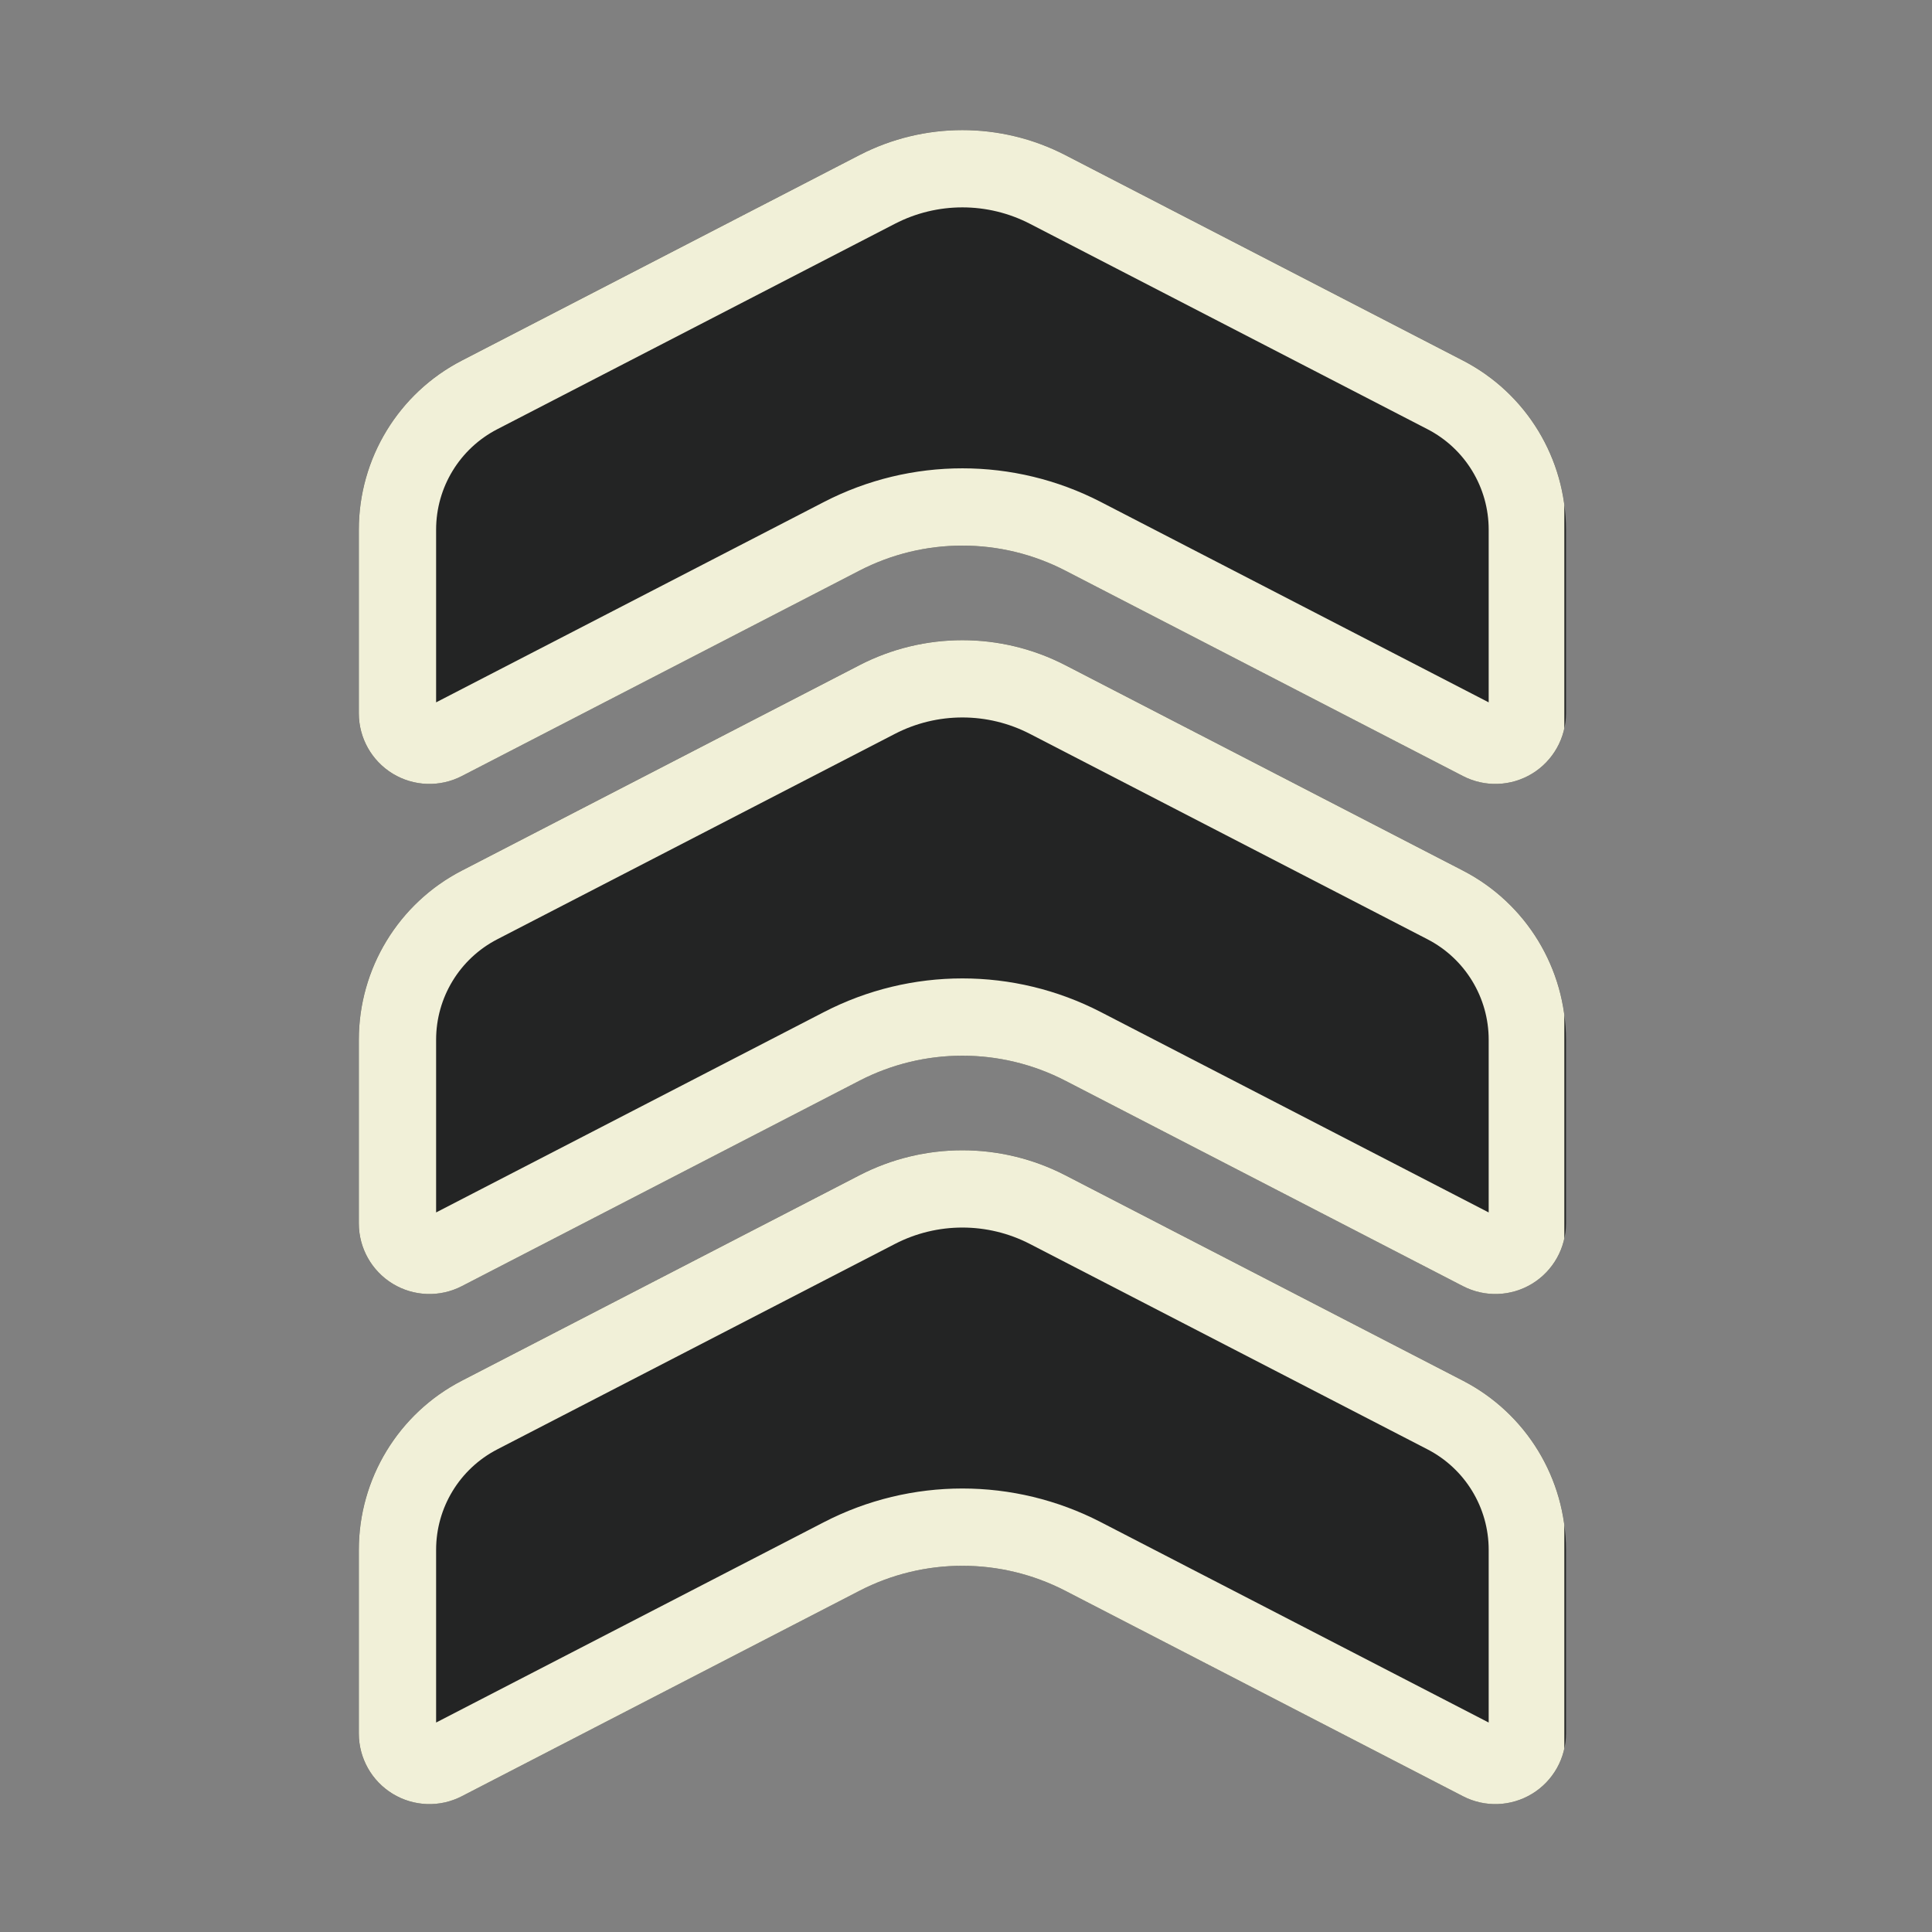
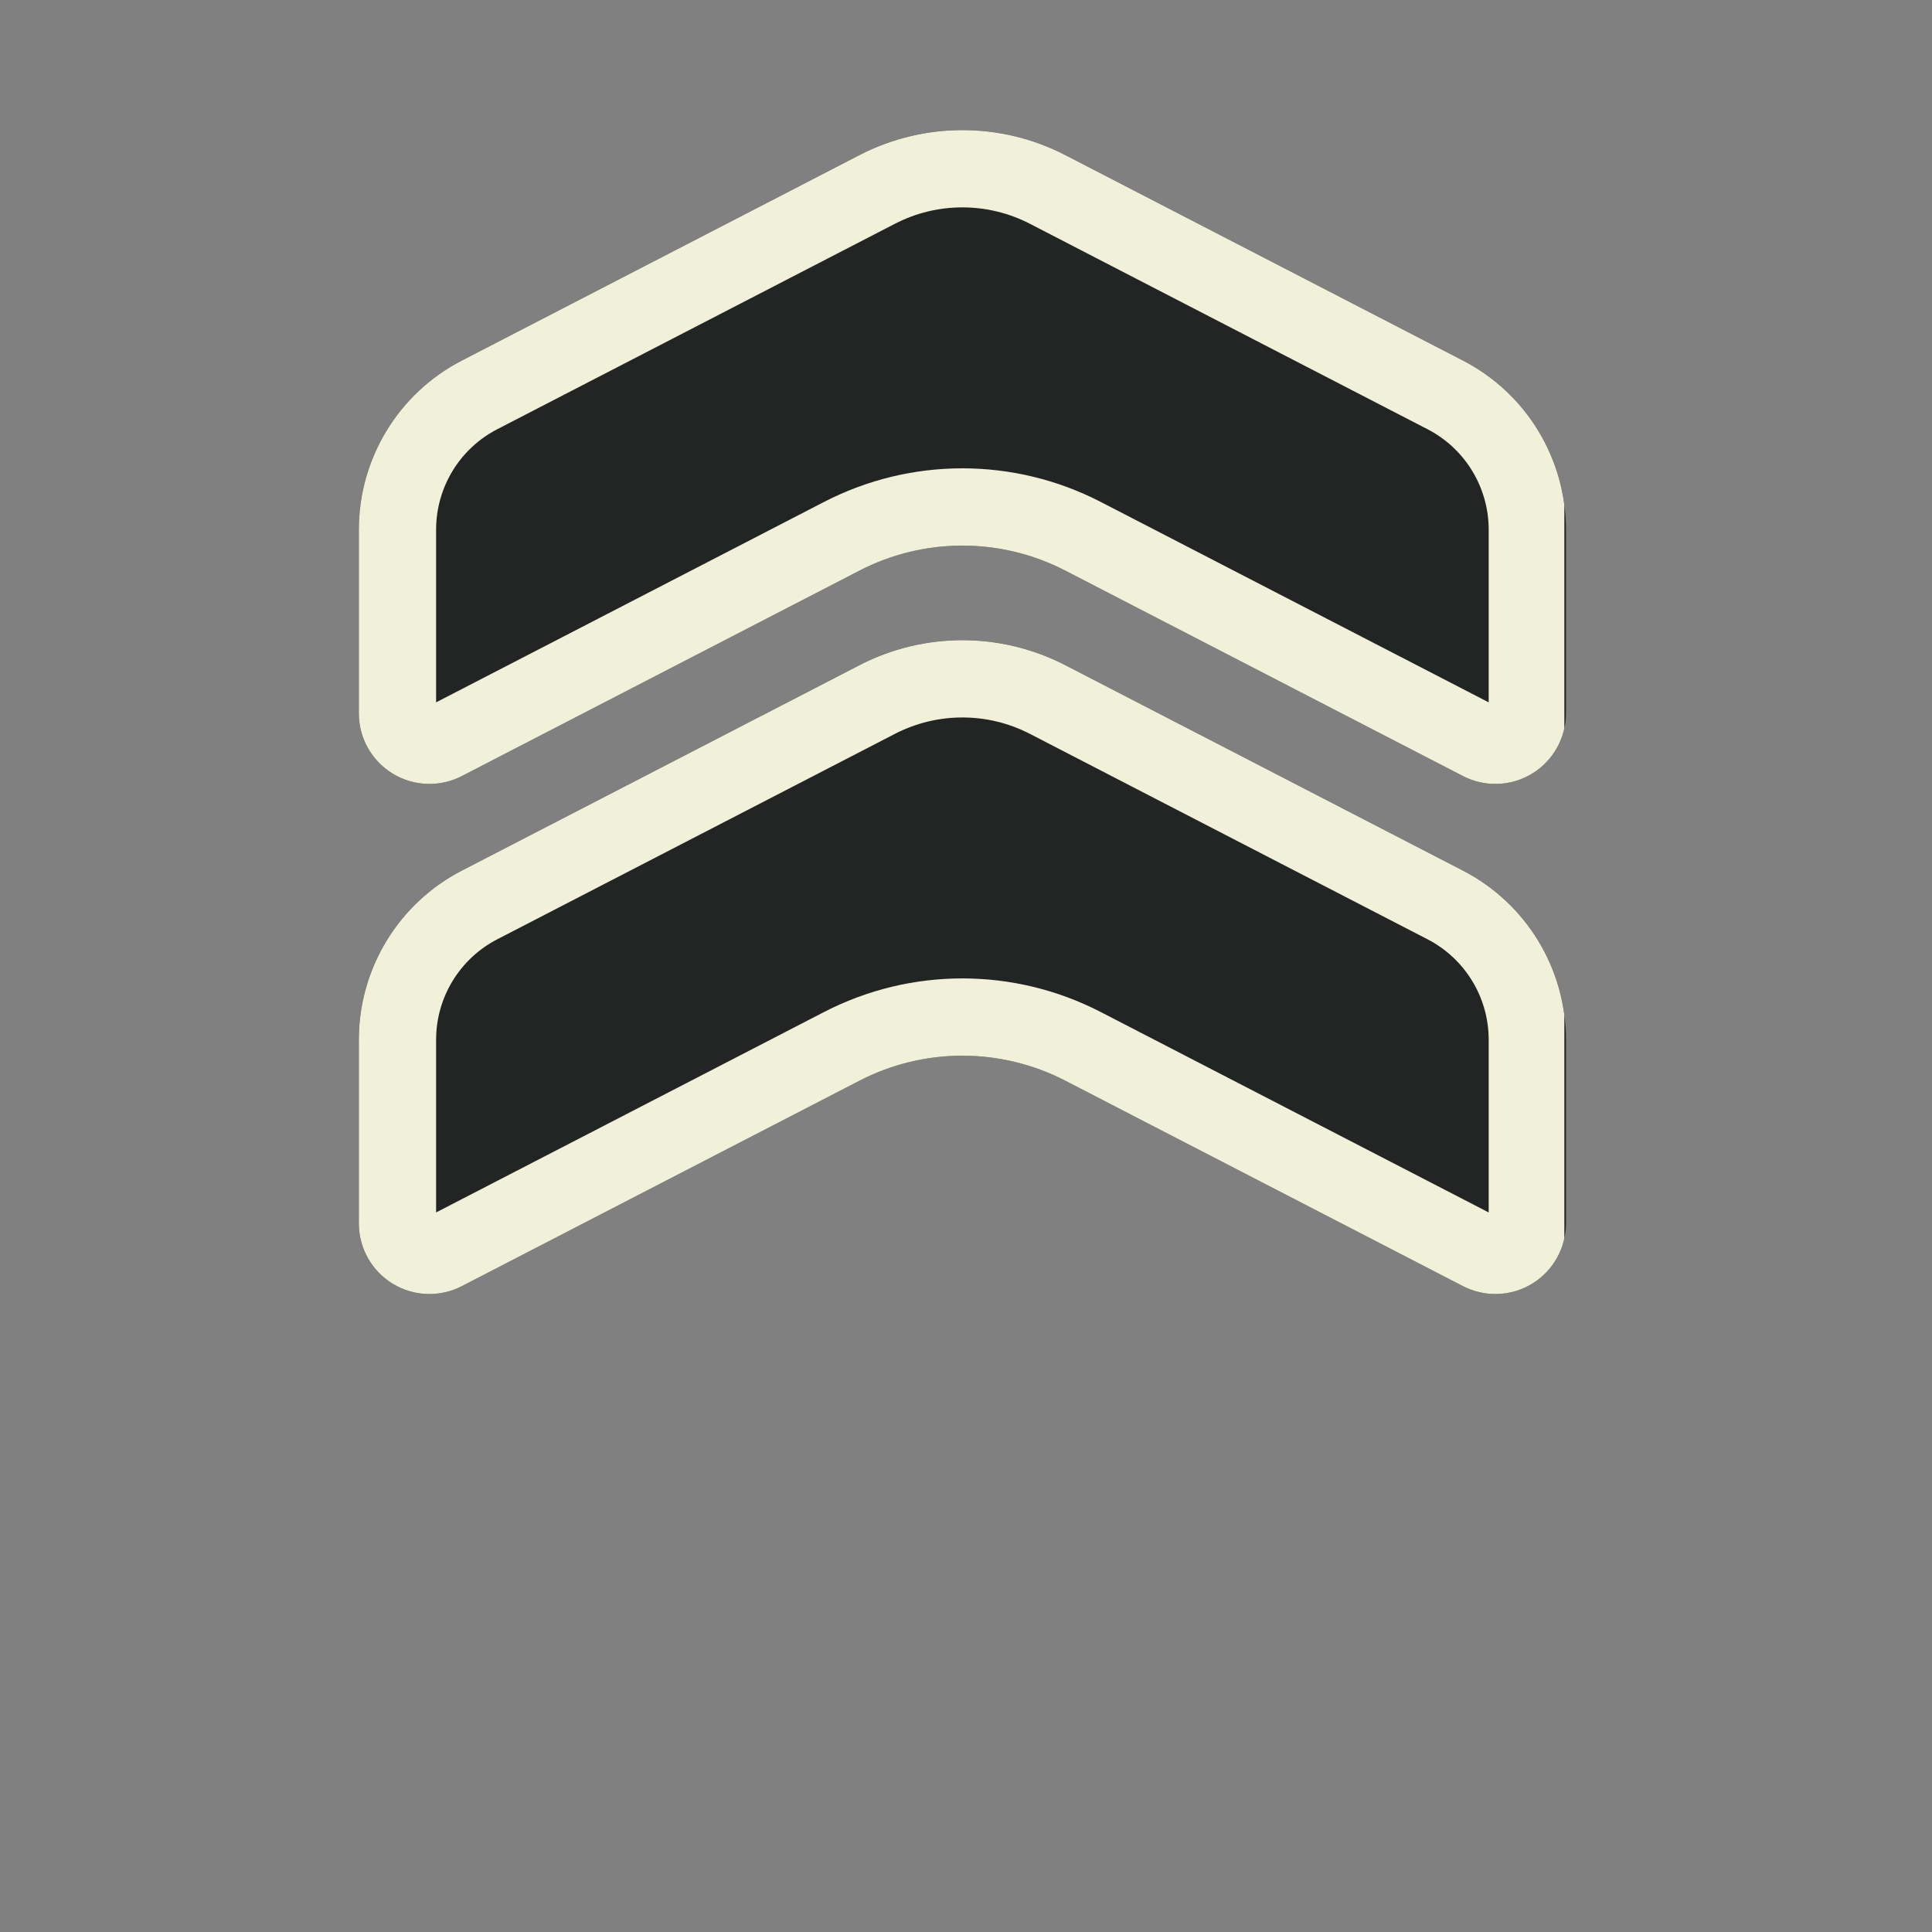
<svg xmlns="http://www.w3.org/2000/svg" width="500" zoomAndPan="magnify" viewBox="0 0 375 375" height="500" preserveAspectRatio="xMidYMid meet">
  <rect x="0" y="0" width="375" height="375" fill="#808080" stroke="none" />
  <defs>
    <clipPath id="74921e958b">
      <path d="M 69.641 25 L 304 25 L 304 152.688 L 69.641 152.688 Z M 69.641 25 " clip-rule="nonzero" />
    </clipPath>
    <clipPath id="adc5cb04b4">
      <path d="M 69.641 138.461 L 69.641 102.805 C 69.641 88.984 77.352 76.32 89.633 69.977 L 166.812 30.102 C 179.352 23.625 194.254 23.625 206.793 30.102 L 283.973 69.977 C 296.25 76.32 303.961 88.984 303.961 102.805 L 303.961 138.461 C 303.961 143.242 301.469 147.676 297.387 150.16 C 293.305 152.648 288.219 152.828 283.973 150.633 L 206.793 110.758 C 194.254 104.281 179.352 104.281 166.812 110.758 L 89.633 150.633 C 85.383 152.828 80.301 152.648 76.215 150.16 C 72.133 147.676 69.641 143.242 69.641 138.461 Z M 69.641 138.461 " clip-rule="nonzero" />
    </clipPath>
    <clipPath id="4b842adcb7">
      <path d="M 0.641 0 L 235 0 L 235 127.688 L 0.641 127.688 Z M 0.641 0 " clip-rule="nonzero" />
    </clipPath>
    <clipPath id="3feb1dd206">
      <path d="M 0.641 113.461 L 0.641 77.805 C 0.641 63.984 8.352 51.32 20.633 44.977 L 97.812 5.102 C 110.352 -1.375 125.254 -1.375 137.793 5.102 L 214.973 44.977 C 227.25 51.32 234.961 63.984 234.961 77.805 L 234.961 113.461 C 234.961 118.242 232.469 122.676 228.387 125.16 C 224.305 127.648 219.219 127.828 214.973 125.633 L 137.793 85.758 C 125.254 79.281 110.352 79.281 97.812 85.758 L 20.633 125.633 C 16.383 127.828 11.301 127.648 7.215 125.16 C 3.133 122.676 0.641 118.242 0.641 113.461 Z M 0.641 113.461 " clip-rule="nonzero" />
    </clipPath>
    <clipPath id="1ab5f9c789">
      <rect x="0" width="235" y="0" height="128" />
    </clipPath>
    <clipPath id="41d7eba010">
      <path d="M 69.648 25 L 303.641 25 L 303.641 153 L 69.648 153 Z M 69.648 25 " clip-rule="nonzero" />
    </clipPath>
    <clipPath id="43ca0cc0aa">
      <path d="M 69.648 138.461 L 69.648 102.809 C 69.648 88.988 77.359 76.324 89.637 69.984 L 166.812 30.109 C 179.348 23.633 194.25 23.633 206.789 30.109 L 283.965 69.984 C 296.242 76.324 303.953 88.988 303.953 102.809 L 303.953 138.461 C 303.953 143.242 301.461 147.676 297.379 150.164 C 293.293 152.648 288.211 152.828 283.965 150.633 L 206.789 110.762 C 194.25 104.281 179.348 104.281 166.812 110.762 L 89.637 150.633 C 85.391 152.828 80.305 152.648 76.223 150.164 C 72.141 147.676 69.648 143.242 69.648 138.461 Z M 69.648 138.461 " clip-rule="nonzero" />
    </clipPath>
    <clipPath id="42654233cd">
      <path d="M 69.641 124 L 304 124 L 304 251.695 L 69.641 251.695 Z M 69.641 124 " clip-rule="nonzero" />
    </clipPath>
    <clipPath id="3088604781">
      <path d="M 69.641 237.469 L 69.641 201.812 C 69.641 187.992 77.352 175.328 89.633 168.984 L 166.812 129.109 C 179.352 122.633 194.254 122.633 206.793 129.109 L 283.973 168.984 C 296.25 175.328 303.961 187.992 303.961 201.812 L 303.961 237.469 C 303.961 242.246 301.469 246.684 297.387 249.168 C 293.305 251.656 288.219 251.836 283.973 249.641 L 206.793 209.766 C 194.254 203.285 179.352 203.285 166.812 209.766 L 89.633 249.641 C 85.383 251.836 80.301 251.656 76.215 249.168 C 72.133 246.684 69.641 242.246 69.641 237.469 Z M 69.641 237.469 " clip-rule="nonzero" />
    </clipPath>
    <clipPath id="322c196796">
      <path d="M 0.641 0 L 235 0 L 235 127.695 L 0.641 127.695 Z M 0.641 0 " clip-rule="nonzero" />
    </clipPath>
    <clipPath id="6c31487128">
      <path d="M 0.641 113.469 L 0.641 77.812 C 0.641 63.992 8.352 51.328 20.633 44.984 L 97.812 5.109 C 110.352 -1.367 125.254 -1.367 137.793 5.109 L 214.973 44.984 C 227.25 51.328 234.961 63.992 234.961 77.812 L 234.961 113.469 C 234.961 118.246 232.469 122.684 228.387 125.168 C 224.305 127.656 219.219 127.836 214.973 125.641 L 137.793 85.766 C 125.254 79.285 110.352 79.285 97.812 85.766 L 20.633 125.641 C 16.383 127.836 11.301 127.656 7.215 125.168 C 3.133 122.684 0.641 118.246 0.641 113.469 Z M 0.641 113.469 " clip-rule="nonzero" />
    </clipPath>
    <clipPath id="367cb8180c">
      <rect x="0" width="235" y="0" height="128" />
    </clipPath>
    <clipPath id="3ec8348387">
      <path d="M 69.648 124 L 303.641 124 L 303.641 252 L 69.648 252 Z M 69.648 124 " clip-rule="nonzero" />
    </clipPath>
    <clipPath id="4306b1c2c2">
      <path d="M 69.648 237.469 L 69.648 201.816 C 69.648 187.996 77.359 175.332 89.637 168.988 L 166.812 129.117 C 179.348 122.641 194.25 122.641 206.789 129.117 L 283.965 168.988 C 296.242 175.332 303.953 187.996 303.953 201.816 L 303.953 237.469 C 303.953 242.25 301.461 246.684 297.379 249.172 C 293.293 251.656 288.211 251.836 283.965 249.641 L 206.789 209.77 C 194.25 203.289 179.348 203.289 166.812 209.77 L 89.637 249.641 C 85.391 251.836 80.305 251.656 76.223 249.172 C 72.141 246.684 69.648 242.25 69.648 237.469 Z M 69.648 237.469 " clip-rule="nonzero" />
    </clipPath>
    <clipPath id="914f9733f7">
      <path d="M 69.641 223 L 304 223 L 304 350.703 L 69.641 350.703 Z M 69.641 223 " clip-rule="nonzero" />
    </clipPath>
    <clipPath id="3c49f88cd0">
      <path d="M 69.641 336.477 L 69.641 300.82 C 69.641 287 77.352 274.336 89.633 267.992 L 166.812 228.117 C 179.352 221.641 194.254 221.641 206.793 228.117 L 283.973 267.992 C 296.25 274.336 303.961 287 303.961 300.82 L 303.961 336.477 C 303.961 341.254 301.469 345.691 297.387 348.176 C 293.305 350.664 288.219 350.84 283.973 348.648 L 206.793 308.773 C 194.254 302.293 179.352 302.293 166.812 308.773 L 89.633 348.648 C 85.383 350.84 80.301 350.664 76.215 348.176 C 72.133 345.691 69.641 341.254 69.641 336.477 Z M 69.641 336.477 " clip-rule="nonzero" />
    </clipPath>
    <clipPath id="969cf2d91c">
      <path d="M 0.641 0 L 235 0 L 235 127.703 L 0.641 127.703 Z M 0.641 0 " clip-rule="nonzero" />
    </clipPath>
    <clipPath id="b5ed0e64b2">
-       <path d="M 0.641 113.477 L 0.641 77.82 C 0.641 64 8.352 51.336 20.633 44.992 L 97.812 5.117 C 110.352 -1.359 125.254 -1.359 137.793 5.117 L 214.973 44.992 C 227.25 51.336 234.961 64 234.961 77.82 L 234.961 113.477 C 234.961 118.254 232.469 122.691 228.387 125.176 C 224.305 127.664 219.219 127.84 214.973 125.648 L 137.793 85.773 C 125.254 79.293 110.352 79.293 97.812 85.773 L 20.633 125.648 C 16.383 127.84 11.301 127.664 7.215 125.176 C 3.133 122.691 0.641 118.254 0.641 113.477 Z M 0.641 113.477 " clip-rule="nonzero" />
-     </clipPath>
+       </clipPath>
    <clipPath id="c55f605b12">
      <rect x="0" width="235" y="0" height="128" />
    </clipPath>
    <clipPath id="1da6605f7a">
      <path d="M 69.648 223 L 303.641 223 L 303.641 351 L 69.648 351 Z M 69.648 223 " clip-rule="nonzero" />
    </clipPath>
    <clipPath id="ddae4e466c">
      <path d="M 69.648 336.477 L 69.648 300.824 C 69.648 287.004 77.359 274.34 89.637 267.996 L 166.812 228.125 C 179.348 221.648 194.25 221.648 206.789 228.125 L 283.965 267.996 C 296.242 274.34 303.953 287.004 303.953 300.824 L 303.953 336.477 C 303.953 341.258 301.461 345.691 297.379 348.176 C 293.293 350.664 288.211 350.844 283.965 348.648 L 206.789 308.777 C 194.25 302.297 179.348 302.297 166.812 308.777 L 89.637 348.648 C 85.391 350.844 80.305 350.664 76.223 348.176 C 72.141 345.691 69.648 341.258 69.648 336.477 Z M 69.648 336.477 " clip-rule="nonzero" />
    </clipPath>
  </defs>
  <g clip-path="url(#74921e958b)">
    <g clip-path="url(#adc5cb04b4)">
      <g transform="matrix(1, 0, 0, 1, 69, 25)">
        <g clip-path="url(#1ab5f9c789)">
          <g clip-path="url(#4b842adcb7)">
            <g clip-path="url(#3feb1dd206)">
              <path fill="#232424" d="M 0.641 135.961 L 0.641 -5.227 L 235.031 -5.227 L 235.031 135.961 Z M 0.641 135.961 " fill-opacity="1" fill-rule="nonzero" />
            </g>
          </g>
        </g>
      </g>
    </g>
  </g>
  <g clip-path="url(#41d7eba010)">
    <g clip-path="url(#43ca0cc0aa)">
      <path stroke-linecap="butt" transform="matrix(0, -0.75, 0.75, 0, 69.647, 160.96)" fill="none" stroke-linejoin="miter" d="M 29.999 0.002 L 77.535 0.002 C 95.962 0.002 112.847 10.283 121.301 26.653 L 174.467 129.554 C 183.103 146.267 183.103 166.137 174.467 182.856 L 121.301 285.757 C 112.847 302.127 95.962 312.408 77.535 312.408 L 29.999 312.408 C 23.624 312.408 17.712 309.085 14.394 303.642 C 11.082 298.194 10.842 291.418 13.769 285.757 L 66.931 182.856 C 75.571 166.137 75.571 146.267 66.931 129.554 L 13.769 26.653 C 10.842 20.991 11.082 14.21 14.394 8.767 C 17.712 3.324 23.624 0.002 29.999 0.002 Z M 29.999 0.002 " stroke="#f1f0d8" stroke-width="40" stroke-opacity="1" stroke-miterlimit="4" />
    </g>
  </g>
  <g clip-path="url(#42654233cd)">
    <g clip-path="url(#3088604781)">
      <g transform="matrix(1, 0, 0, 1, 69, 124)">
        <g clip-path="url(#367cb8180c)">
          <g clip-path="url(#322c196796)">
            <g clip-path="url(#6c31487128)">
              <path fill="#232424" d="M 0.641 135.969 L 0.641 -5.219 L 235.031 -5.219 L 235.031 135.969 Z M 0.641 135.969 " fill-opacity="1" fill-rule="nonzero" />
            </g>
          </g>
        </g>
      </g>
    </g>
  </g>
  <g clip-path="url(#3ec8348387)">
    <g clip-path="url(#4306b1c2c2)">
      <path stroke-linecap="butt" transform="matrix(0, -0.75, 0.75, 0, 69.647, 259.967)" fill="none" stroke-linejoin="miter" d="M 29.998 0.002 L 77.534 0.002 C 95.962 0.002 112.847 10.283 121.305 26.653 L 174.467 129.554 C 183.102 146.267 183.102 166.137 174.467 182.856 L 121.305 285.757 C 112.847 302.127 95.962 312.408 77.534 312.408 L 29.998 312.408 C 23.623 312.408 17.711 309.085 14.394 303.642 C 11.081 298.194 10.842 291.418 13.769 285.757 L 66.93 182.856 C 75.571 166.137 75.571 146.267 66.93 129.554 L 13.769 26.653 C 10.842 20.991 11.081 14.21 14.394 8.767 C 17.711 3.324 23.623 0.002 29.998 0.002 Z M 29.998 0.002 " stroke="#f1f0d8" stroke-width="40" stroke-opacity="1" stroke-miterlimit="4" />
    </g>
  </g>
  <g clip-path="url(#914f9733f7)">
    <g clip-path="url(#3c49f88cd0)">
      <g transform="matrix(1, 0, 0, 1, 69, 223)">
        <g clip-path="url(#c55f605b12)">
          <g clip-path="url(#969cf2d91c)">
            <g clip-path="url(#b5ed0e64b2)">
              <path fill="#232424" d="M 0.641 135.977 L 0.641 -5.211 L 235.031 -5.211 L 235.031 135.977 Z M 0.641 135.977 " fill-opacity="1" fill-rule="nonzero" />
            </g>
          </g>
        </g>
      </g>
    </g>
  </g>
  <g clip-path="url(#1da6605f7a)">
    <g clip-path="url(#ddae4e466c)">
-       <path stroke-linecap="butt" transform="matrix(0, -0.75, 0.75, 0, 69.647, 358.975)" fill="none" stroke-linejoin="miter" d="M 29.997 0.002 L 77.534 0.002 C 95.961 0.002 112.846 10.283 121.305 26.653 L 174.466 129.554 C 183.102 146.267 183.102 166.137 174.466 182.856 L 121.305 285.757 C 112.846 302.127 95.961 312.408 77.534 312.408 L 29.997 312.408 C 23.622 312.408 17.711 309.085 14.398 303.642 C 11.081 298.194 10.841 291.418 13.768 285.757 L 66.93 182.856 C 75.57 166.137 75.57 146.267 66.93 129.554 L 13.768 26.653 C 10.841 20.991 11.081 14.21 14.398 8.767 C 17.711 3.324 23.622 0.002 29.997 0.002 Z M 29.997 0.002 " stroke="#f1f0d8" stroke-width="40" stroke-opacity="1" stroke-miterlimit="4" />
-     </g>
+       </g>
  </g>
</svg>